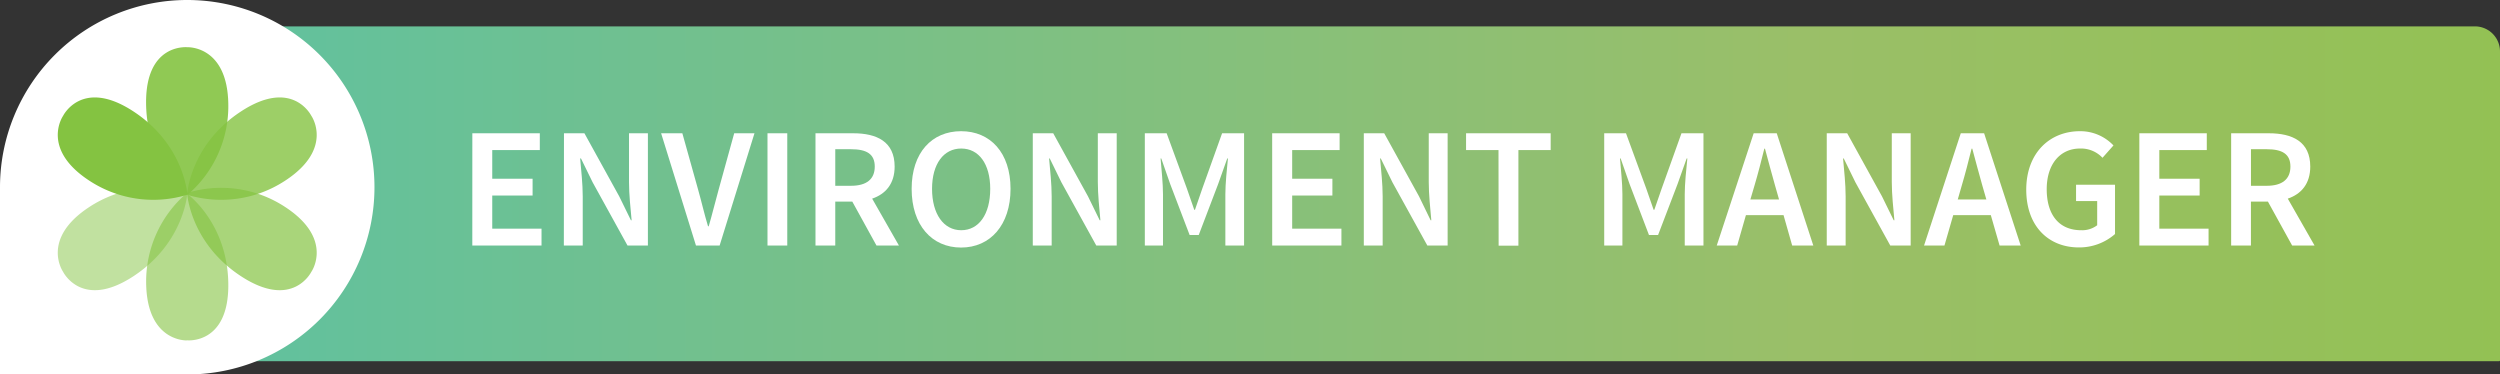
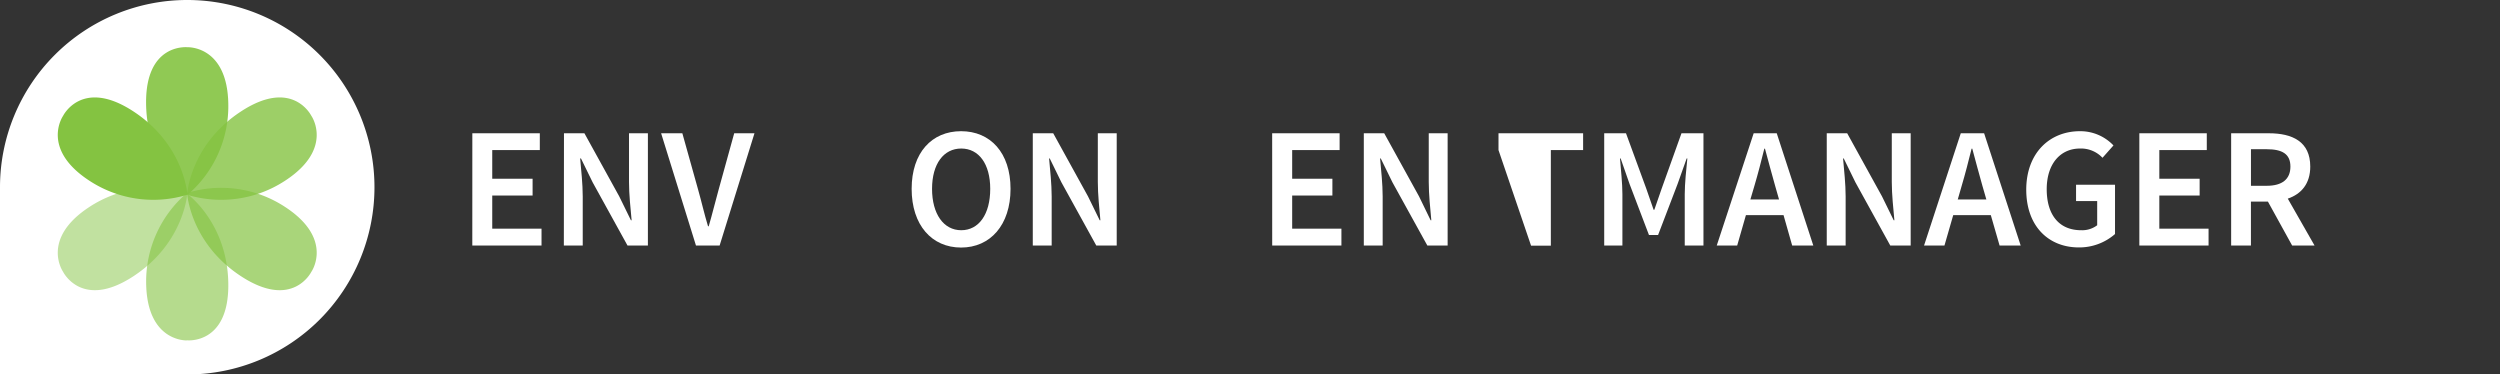
<svg xmlns="http://www.w3.org/2000/svg" viewBox="0 0 758.41 113.6">
  <rect x="0" y="0" width="758.41" height="113.6" fill="#333333" stroke="none" />
  <defs>
    <style>.cls-1{fill:url(#linear-gradient);}.cls-2{fill:#fff;}.cls-3{opacity:0.9;}.cls-4{fill:#84c341;}.cls-5{opacity:0.6;}.cls-6{opacity:0.5;}.cls-7{opacity:0.8;}.cls-8{opacity:0.7;}</style>
    <linearGradient id="linear-gradient" x1="27.81" y1="58.8" x2="758.41" y2="58.8" gradientUnits="userSpaceOnUse">
      <stop offset="0" stop-color="#5cc1a3" />
      <stop offset="0.71" stop-color="#9abf68" />
      <stop offset="1" stop-color="#93c154" />
    </linearGradient>
  </defs>
  <title>Enov8 IT Test Environment Manager Logo_2</title>
  <g id="Layer_2" data-name="Layer 2">
    <g id="Layer_1-2" data-name="Layer 1">
-       <path class="cls-1" d="M29.21,8H750.79a7.62,7.62,0,0,1,7.62,7.62v93.69a.26.26,0,0,1-.26.26H35.43A7.62,7.62,0,0,1,27.81,102V9.42A1.4,1.4,0,0,1,29.21,8Z" />
      <path class="cls-2" d="M56.8,0A56.8,56.8,0,0,0,0,56.8v56.8H56.8A56.8,56.8,0,0,0,56.8,0Z" />
      <g class="cls-3">
        <path class="cls-4" d="M56.87,14.33S69,13.76,69.26,31.57A35.38,35.38,0,0,1,57,59s-12.39-8.75-12.68-27.4S56.87,14.33,56.87,14.33" />
      </g>
      <g class="cls-5">
        <path class="cls-4" d="M56.73,103.27s-12.1.57-12.39-17.24A35.33,35.33,0,0,1,56.59,58.64S69,67.38,69.26,86s-12.53,17.24-12.53,17.24" />
      </g>
      <g class="cls-6">
        <path class="cls-4" d="M19.13,82.44s-6.92-9.93,8-19.67a35.34,35.34,0,0,1,29.71-4.24S56,73.67,40.4,83.85s-21.27-1.41-21.27-1.41" />
      </g>
      <g class="cls-7">
        <path class="cls-4" d="M94.47,35.16s6.93,9.94-8,19.67a35.34,35.34,0,0,1-29.71,4.24s.81-15.14,16.44-25.32,21.26,1.41,21.26,1.41" />
      </g>
      <path class="cls-4" d="M19.13,35.16s-6.92,9.94,8,19.67a35.34,35.34,0,0,0,29.71,4.24S56,43.93,40.4,33.75s-21.27,1.41-21.27,1.41" />
      <g class="cls-8">
        <path class="cls-4" d="M94.47,82.44s6.93-9.93-8-19.67a35.34,35.34,0,0,0-29.71-4.24s.81,15.14,16.44,25.32,21.26-1.41,21.26-1.41" />
      </g>
      <path class="cls-2" d="M143.29,40.43h20.47v5.1H149.33v8.69h12.24v5.1H149.33V69.37h14.95v5.11h-21Z" />
      <path class="cls-2" d="M171.09,40.43h6.2l10.57,19.16,3.54,7.23h.21c-.32-3.49-.79-7.81-.79-11.61V40.43h5.73V74.48h-6.19L179.79,55.32l-3.54-7.24H176c.31,3.59.78,7.7.78,11.51V74.48h-5.73Z" />
      <path class="cls-2" d="M200.56,40.43H207l4.79,17.12c1.09,3.86,1.82,7.19,3,11.09h.21c1.14-3.9,1.92-7.23,3-11.09l4.73-17.12h6.15L218.31,74.48h-7.18Z" />
-       <path class="cls-2" d="M232.83,40.43h6V74.48h-6Z" />
-       <path class="cls-2" d="M265.89,74.48l-7.34-13.33h-5.16V74.48h-6V40.43h11.46c7.08,0,12.55,2.49,12.55,10.1,0,5.2-2.71,8.33-6.82,9.73l8.12,14.22Zm-12.5-18.12h4.79c4.69,0,7.19-2,7.19-5.83s-2.5-5.26-7.19-5.26h-4.79Z" />
      <path class="cls-2" d="M276.56,57.29c0-11,6.14-17.49,15-17.49s15,6.51,15,17.49-6.15,17.81-15,17.81S276.56,68.33,276.56,57.29Zm23.84,0c0-7.6-3.49-12.23-8.8-12.23s-8.85,4.63-8.85,12.23,3.49,12.55,8.85,12.55S300.4,65,300.4,57.29Z" />
      <path class="cls-2" d="M313.31,40.43h6.2l10.56,19.16,3.54,7.23h.21c-.31-3.49-.78-7.81-.78-11.61V40.43h5.73V74.48h-6.2L322,55.32l-3.54-7.24h-.2c.31,3.59.78,7.7.78,11.51V74.48h-5.73Z" />
-       <path class="cls-2" d="M347.3,40.43h6.62l6.14,16.76,2.24,6.46h.21l2.23-6.46,6-16.76h6.67V74.48h-5.68V58.91c0-3.18.47-7.71.78-10.83h-.21l-2.76,7.76L363.65,71.3h-2.76L355,55.84l-2.71-7.76h-.21c.26,3.12.73,7.65.73,10.83V74.48H347.3Z" />
      <path class="cls-2" d="M385.93,40.43h20.46v5.1H392v8.69H404.2v5.1H392V69.37h14.94v5.11h-21Z" />
      <path class="cls-2" d="M413.73,40.43h6.19l10.57,19.16L434,66.82h.21c-.31-3.49-.78-7.81-.78-11.61V40.43h5.73V74.48H433L422.42,55.32l-3.54-7.24h-.21c.31,3.59.78,7.7.78,11.51V74.48h-5.72Z" />
-       <path class="cls-2" d="M454.59,45.53h-9.84v-5.1h25.67v5.1h-9.79v29h-6Z" />
+       <path class="cls-2" d="M454.59,45.53v-5.1h25.67v5.1h-9.79v29h-6Z" />
      <path class="cls-2" d="M486.66,40.43h6.61l6.14,16.76,2.24,6.46h.21l2.24-6.46,6-16.76h6.67V74.48h-5.68V58.91c0-3.18.47-7.71.79-10.83h-.21l-2.76,7.76L503,71.3h-2.76l-5.88-15.46-2.71-7.76h-.2c.26,3.12.73,7.65.73,10.83V74.48h-5.52Z" />
      <path class="cls-2" d="M541.06,65.26H529.65L527,74.48h-6.2L532,40.43H539l11.09,34.05h-6.41Zm-1.36-4.74-1.19-4.16c-1-3.6-2.09-7.5-3.08-11.25h-.2c-.94,3.8-1.93,7.65-3,11.25L531,60.52Z" />
      <path class="cls-2" d="M554.17,40.43h6.2l10.57,19.16,3.54,7.23h.21c-.32-3.49-.79-7.81-.79-11.61V40.43h5.73V74.48h-6.19L562.87,55.32l-3.54-7.24h-.21c.31,3.59.78,7.7.78,11.51V74.48h-5.73Z" />
      <path class="cls-2" d="M603.94,65.26h-11.4l-2.66,9.22h-6.19l11.14-34.05h7.08L613,74.48h-6.4Zm-1.35-4.74-1.2-4.16c-1-3.6-2.08-7.5-3.07-11.25h-.21c-.94,3.8-1.93,7.65-3,11.25l-1.2,4.16Z" />
      <path class="cls-2" d="M631,39.8a13.86,13.86,0,0,1,10.15,4.32l-3.33,3.75A8.91,8.91,0,0,0,631,45.06c-6,0-10.1,4.69-10.1,12.34s3.64,12.44,10.46,12.44a7.5,7.5,0,0,0,4.85-1.51V61h-6.41V56.05h11.82V71a16.46,16.46,0,0,1-11,4.06c-9,0-15.93-6.25-15.93-17.55C614.71,46.41,621.79,39.8,631,39.8Z" />
      <path class="cls-2" d="M649,40.43h20.46v5.1H655.06v8.69h12.23v5.1H655.06V69.37H670v5.11H649Z" />
      <path class="cls-2" d="M695.35,74.48,688,61.15h-5.15V74.48h-6V40.43h11.45c7.08,0,12.55,2.49,12.55,10.1,0,5.2-2.71,8.33-6.82,9.73l8.12,14.22ZM682.86,56.36h4.79c4.68,0,7.18-2,7.18-5.83s-2.5-5.26-7.18-5.26h-4.79Z" />
    </g>
  </g>
</svg>